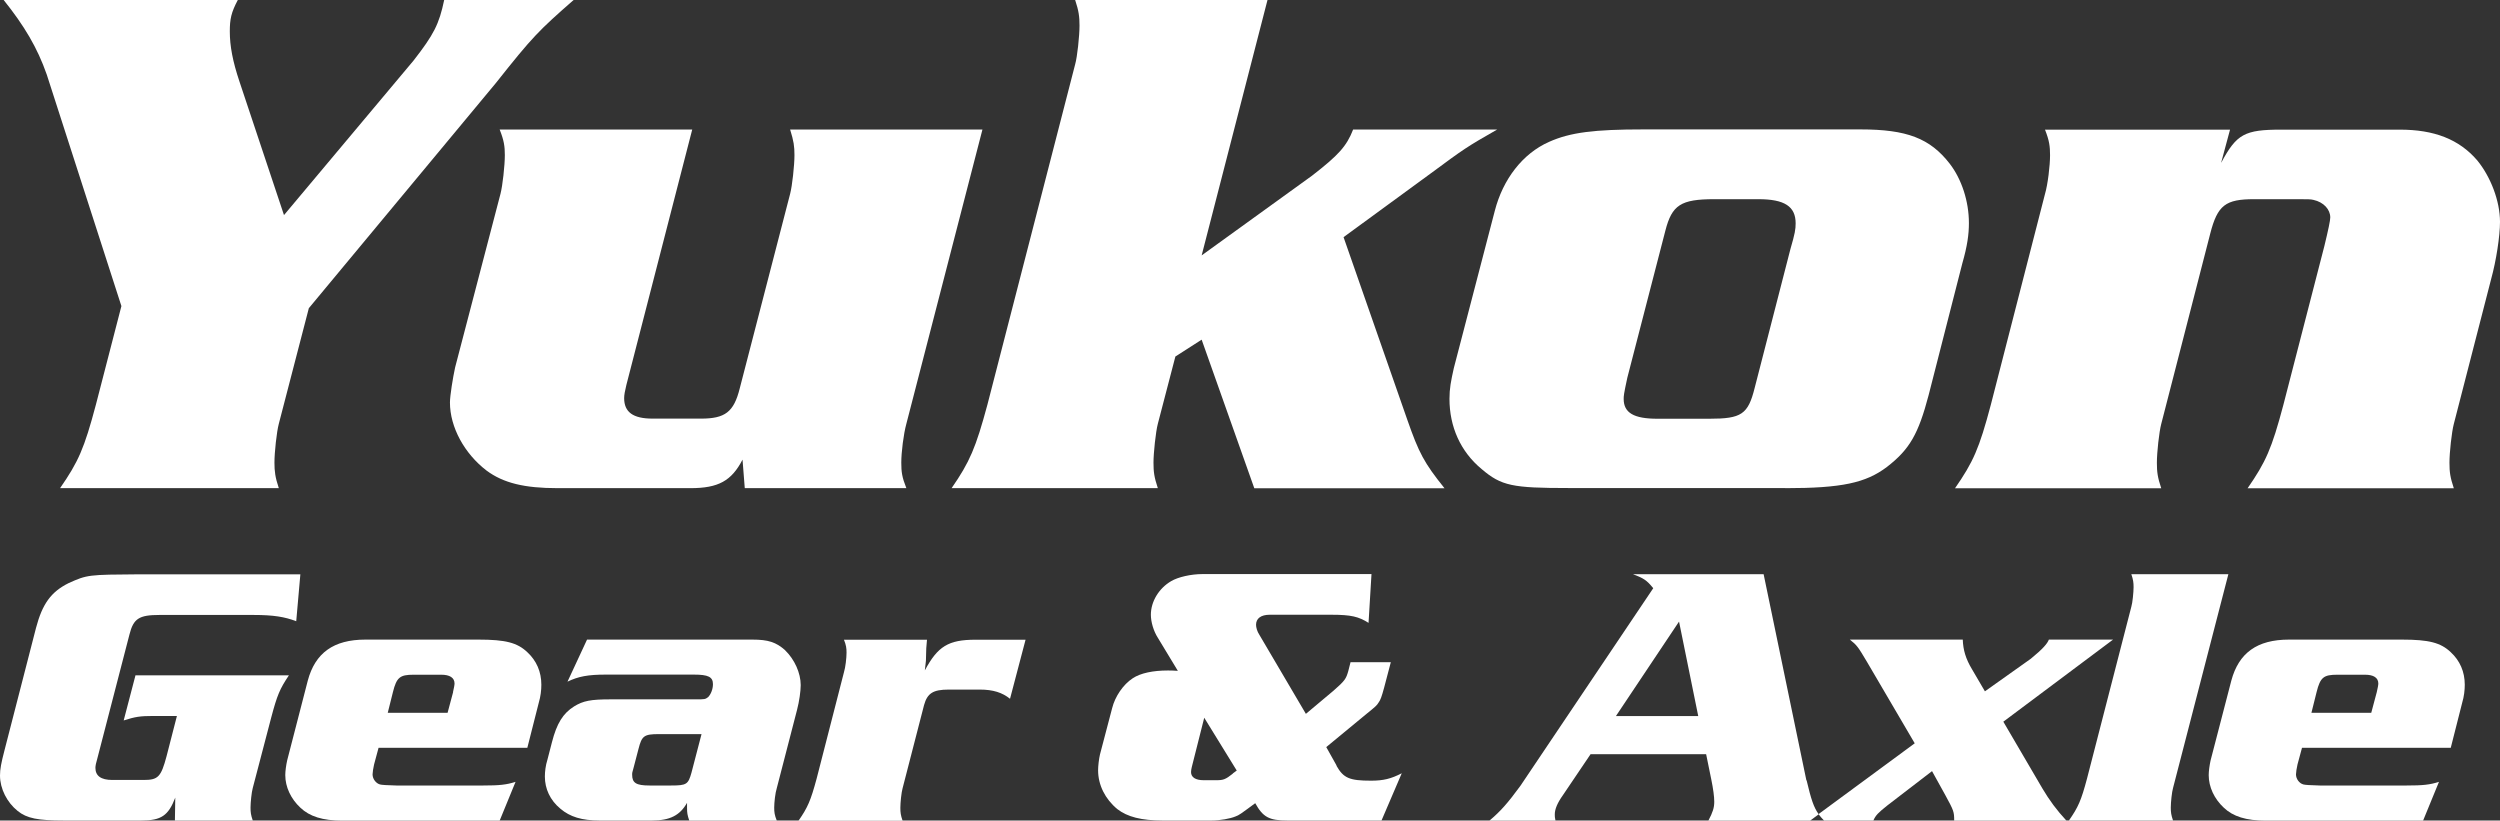
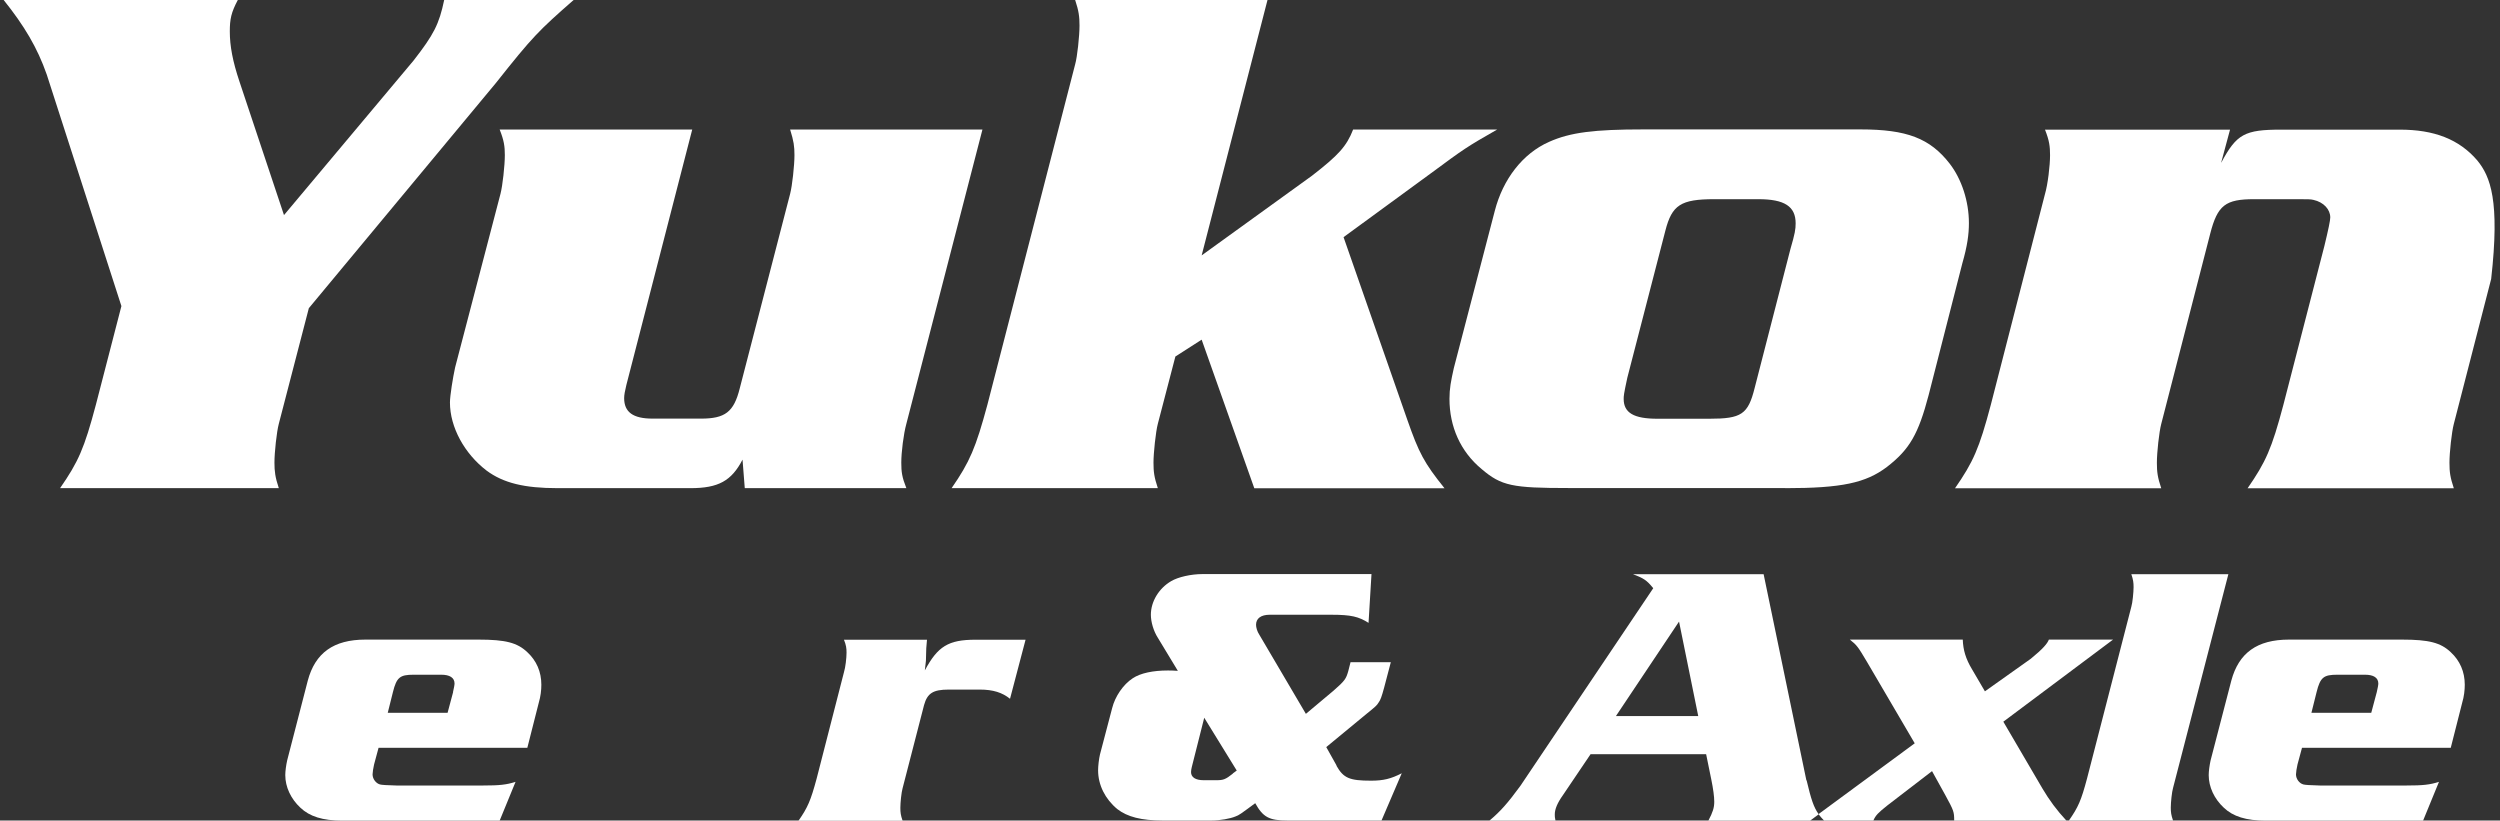
<svg xmlns="http://www.w3.org/2000/svg" fill="none" viewBox="0 0 195 64" height="64" width="195">
  <rect x="0" y="0" width="195" height="64" fill="#333333" stroke="none" />
  <g clip-path="url(#clip0_4380_800)">
-     <path fill="white" d="M10.565 52.683L9.647 56.195C10.538 55.91 10.915 55.846 11.953 55.846H13.799L12.991 58.989C12.559 60.607 12.329 60.837 11.209 60.837H8.765C7.873 60.837 7.442 60.516 7.442 59.89C7.442 59.737 7.491 59.498 7.589 59.173L10.097 49.493C10.409 48.252 10.841 47.967 12.43 47.967H19.799C21.324 47.967 22.215 48.114 23.106 48.455L23.428 44.796H10.878C6.872 44.824 6.817 44.824 5.347 45.485C3.96 46.175 3.298 47.131 2.811 48.969L0.349 58.53C0.092 59.514 0 60.001 0 60.488C0 61.527 0.551 62.593 1.378 63.255C2.095 63.834 2.958 64 4.98 64H11.025C12.577 64 13.129 63.623 13.671 62.216L13.643 64H19.716C19.569 63.568 19.541 63.365 19.541 62.988C19.541 62.611 19.624 61.775 19.716 61.462L21.158 55.956C21.618 54.228 21.82 53.74 22.536 52.674H10.556L10.565 52.683Z" />
    <path fill="white" d="M37.337 49.889H28.499C26.019 49.889 24.585 50.928 24.007 53.088L22.399 59.311C22.316 59.688 22.252 60.148 22.252 60.46C22.252 61.38 22.684 62.308 23.428 62.998C24.145 63.687 25.183 64.009 26.68 64.009H38.973L40.213 60.984C39.496 61.214 38.945 61.269 37.705 61.269H30.906C30.177 61.251 29.755 61.223 29.639 61.187C29.326 61.104 29.06 60.755 29.06 60.405C29.06 60.258 29.115 59.89 29.179 59.624L29.528 58.328H41.132L42.023 54.816C42.17 54.329 42.225 53.832 42.225 53.41C42.225 52.398 41.848 51.534 41.132 50.872C40.351 50.128 39.432 49.889 37.328 49.889H37.337ZM35.344 53.98L34.912 55.597H30.245L30.649 53.98C30.934 52.83 31.2 52.628 32.257 52.628H34.416C35.077 52.628 35.454 52.858 35.454 53.318C35.454 53.437 35.399 53.694 35.335 53.98H35.344Z" />
-     <path fill="white" d="M61.251 50.725C60.535 50.091 59.928 49.889 58.688 49.889H45.789L44.264 53.17C45.1 52.766 45.844 52.619 47.259 52.619H54.113C55.234 52.619 55.61 52.794 55.61 53.364C55.61 53.768 55.436 54.172 55.234 54.375C55.004 54.549 54.976 54.549 54.251 54.549H47.654C46.074 54.549 45.495 54.66 44.778 55.101C43.915 55.643 43.428 56.425 43.051 57.896L42.702 59.247C42.555 59.706 42.5 60.194 42.5 60.571C42.5 61.517 42.904 62.418 43.713 63.08C44.457 63.715 45.385 64 46.763 64H50.851C52.266 64 53.038 63.595 53.589 62.621V63.025C53.589 63.402 53.617 63.577 53.764 64.009H60.59C60.415 63.577 60.388 63.347 60.388 62.998C60.388 62.593 60.47 61.849 60.59 61.472L62.17 55.368C62.344 54.706 62.455 53.897 62.455 53.437C62.455 52.49 61.968 51.424 61.242 50.725H61.251ZM53.938 60.258C53.681 61.177 53.562 61.269 52.358 61.269H50.658C49.62 61.269 49.308 61.067 49.308 60.433C49.308 60.286 49.308 60.258 49.427 59.854L49.804 58.41C50.061 57.399 50.236 57.261 51.384 57.261H54.719L53.938 60.258Z" />
    <path fill="white" d="M72.139 52.279L72.222 51.535L72.249 50.56L72.305 49.898H65.828C66.002 50.331 66.03 50.56 66.03 50.91C66.03 51.314 65.947 52.059 65.828 52.436L63.696 60.737C63.237 62.437 63.007 62.98 62.281 64.019H70.403C70.256 63.587 70.228 63.384 70.228 63.007C70.228 62.603 70.311 61.794 70.403 61.481L72.075 55C72.332 54.081 72.764 53.787 74.004 53.787H76.421C77.459 53.787 78.175 54.017 78.782 54.504L79.994 49.898H76.081C73.977 49.898 73.141 50.413 72.139 52.289V52.279Z" />
    <path fill="white" d="M104.257 59.717L103.448 58.273L106.59 55.681C107.307 55.102 107.399 55.019 107.536 54.789C107.683 54.587 107.766 54.357 107.968 53.613L108.483 51.654H105.341L105.166 52.344C104.992 52.951 104.909 53.089 104.018 53.87L101.859 55.681L98.23 49.513C98.055 49.255 97.972 48.933 97.972 48.731C97.972 48.244 98.349 47.95 99.038 47.95H103.843C105.396 47.95 105.975 48.097 106.746 48.584L106.976 44.778H93.792C92.901 44.778 91.891 45.008 91.349 45.33C90.402 45.882 89.768 46.911 89.768 47.95C89.768 48.501 89.97 49.218 90.32 49.761L91.872 52.326C91.523 52.298 91.266 52.298 91.091 52.298C89.943 52.298 88.96 52.5 88.353 52.905C87.609 53.392 86.975 54.32 86.746 55.24L85.799 58.843C85.717 59.193 85.652 59.735 85.652 60.084C85.652 61.233 86.204 62.327 87.15 63.109C87.931 63.715 89.024 64 90.687 64H94.518C95.152 64 95.96 63.853 96.356 63.688C96.677 63.568 96.732 63.513 97.908 62.649C98.514 63.743 99.001 64 100.416 64H107.757L109.337 60.314C108.501 60.746 107.895 60.893 106.948 60.893C105.249 60.893 104.789 60.691 104.238 59.717H104.257ZM96.163 60.342C95.584 60.801 95.418 60.856 94.867 60.856H93.884C93.25 60.856 92.901 60.627 92.901 60.222C92.901 60.103 92.929 59.965 92.956 59.845L93.93 55.984L96.466 60.103C96.346 60.185 96.236 60.277 96.153 60.333L96.163 60.342Z" />
    <path fill="white" d="M140.897 60.865L137.562 44.787H127.373C128.209 45.109 128.439 45.247 128.953 45.881L118.59 61.297C117.579 62.676 117.037 63.283 116.174 64.009H121.328C121.273 63.779 121.273 63.66 121.273 63.522C121.273 63.117 121.475 62.63 121.907 62.023L124.066 58.825H133.078L133.483 60.81C133.63 61.527 133.712 62.134 133.712 62.538C133.712 62.998 133.602 63.347 133.253 64.009H141.191L141.861 63.513C141.476 62.989 141.264 62.345 140.915 60.865H140.897ZM126.041 55.855L130.965 48.483L132.463 55.855H126.041Z" />
    <path fill="white" d="M156.266 56.287L164.819 49.889H159.812C159.693 50.201 159.353 50.606 158.397 51.387L154.823 53.924L153.813 52.196C153.326 51.387 153.124 50.698 153.096 49.889H144.286C144.837 50.321 144.92 50.44 145.636 51.645L149.348 57.978L141.842 63.503C141.961 63.669 142.108 63.825 142.274 64H146.123C146.298 63.595 146.5 63.393 147.216 62.823L150.698 60.148L151.736 62.023C152.398 63.237 152.426 63.319 152.426 64.009H161.181C160.428 63.2 159.858 62.428 159.307 61.499L156.257 56.287H156.266Z" />
    <path fill="white" d="M173.815 44.788H166.244C166.391 45.22 166.419 45.449 166.419 45.799C166.419 46.176 166.336 47.04 166.244 47.325L162.79 60.719C162.33 62.447 162.101 62.962 161.375 64H169.497C169.35 63.568 169.322 63.366 169.322 62.989C169.322 62.585 169.405 61.776 169.497 61.463L173.815 44.778V44.788Z" />
    <path fill="white" d="M187.374 49.889H178.536C176.055 49.889 174.622 50.928 174.043 53.088L172.426 59.311C172.344 59.688 172.279 60.148 172.279 60.46C172.279 61.38 172.711 62.308 173.455 62.998C174.172 63.687 175.21 64.009 176.708 64.009H189L190.24 60.984C189.524 61.214 188.973 61.269 187.732 61.269H180.934C180.205 61.251 179.782 61.223 179.666 61.187C179.344 61.104 179.087 60.755 179.087 60.405C179.087 60.258 179.142 59.89 179.206 59.624L179.556 58.328H191.159L192.05 54.816C192.197 54.329 192.252 53.832 192.252 53.41C192.252 52.398 191.876 51.534 191.159 50.872C190.378 50.128 189.459 49.889 187.356 49.889H187.374ZM185.39 53.98L184.958 55.597H180.291L180.695 53.98C180.98 52.83 181.246 52.628 182.312 52.628H184.471C185.132 52.628 185.509 52.858 185.509 53.318C185.509 53.437 185.454 53.694 185.39 53.98Z" />
    <path fill="white" d="M9.472 23.864L7.479 31.568C6.569 34.997 6.11 36.017 4.686 38.076H21.747C21.462 37.221 21.407 36.762 21.407 36.082C21.407 35.282 21.581 33.682 21.747 33.057L24.089 24.039L38.697 6.453C41.545 2.859 42.005 2.399 44.742 0H34.646C34.251 1.885 33.846 2.684 32.248 4.734L22.151 16.777L18.669 6.334C18.154 4.789 17.925 3.594 17.925 2.454C17.925 1.48 18.035 0.974 18.549 0H0.285C1.884 1.995 2.913 3.714 3.648 5.819L9.463 23.855L9.472 23.864Z" />
    <path fill="white" d="M53.976 10.102H38.973C39.313 10.957 39.377 11.417 39.377 12.097C39.377 12.897 39.202 14.497 39.037 15.122L35.5 28.654C35.325 29.453 35.096 30.878 35.096 31.393C35.096 33.333 36.235 35.392 37.953 36.706C39.267 37.681 40.92 38.076 43.484 38.076H53.865C56.033 38.076 57.062 37.506 57.917 35.852L58.092 38.076H70.696C70.356 37.221 70.301 36.817 70.301 36.081C70.301 35.282 70.476 33.857 70.696 33.057L76.631 10.102H61.629C61.913 11.013 61.968 11.417 61.968 12.097C61.968 12.897 61.794 14.497 61.629 15.122L57.696 30.308C57.237 32.138 56.557 32.652 54.674 32.652H50.907C49.364 32.652 48.684 32.138 48.684 31.053C48.684 30.826 48.742 30.483 48.858 30.023L53.994 10.102H53.976Z" />
    <path fill="white" d="M104.8 18.496L111.589 13.532C114.217 11.592 114.382 11.473 116.78 10.103H105.544C105.03 11.417 104.405 12.098 102.347 13.697L93.729 19.921L98.865 0H83.862C84.147 0.855 84.202 1.315 84.202 1.995C84.202 2.795 84.027 4.449 83.862 5.019L77.017 31.568C76.108 34.932 75.649 36.017 74.225 38.076H90.311C90.027 37.221 89.972 36.817 89.972 36.082C89.972 35.346 90.146 33.682 90.311 33.057L91.68 27.808L93.729 26.494L97.836 38.086H112.673C111.075 36.091 110.68 35.346 109.761 32.717L104.8 18.505V18.496Z" />
    <path fill="white" d="M139.252 38.077C143.643 38.077 145.526 37.672 147.18 36.422C148.953 35.052 149.633 33.857 150.432 30.823L153.06 20.546C153.455 19.176 153.575 18.266 153.575 17.402C153.575 15.692 153.005 13.973 152.086 12.778C150.543 10.783 148.724 10.094 145.122 10.094H128.181C124.359 10.094 122.476 10.324 120.822 11.068C118.764 11.978 117.23 13.982 116.596 16.437L113.399 28.709C113.169 29.739 113.059 30.309 113.059 31.108C113.059 33.278 113.913 35.218 115.567 36.587C117.11 37.902 117.965 38.067 122.356 38.067H139.242L139.252 38.077ZM126.931 29.463L129.899 17.99C130.413 15.995 131.093 15.536 133.721 15.536H137.148C139.206 15.536 140.06 16.106 140.06 17.42C140.06 17.88 140.005 18.22 139.656 19.415L136.863 30.263C136.348 32.322 135.834 32.662 133.326 32.662H129.274C127.446 32.662 126.647 32.202 126.647 31.118C126.647 30.888 126.647 30.777 126.931 29.463Z" />
-     <path fill="white" d="M173.253 12.677L173.943 10.112H159.509C159.849 10.967 159.904 11.427 159.904 12.107C159.904 12.907 159.73 14.387 159.509 15.132L155.283 31.577C154.374 35.006 153.914 36.027 152.49 38.086H168.577C168.292 37.231 168.237 36.827 168.237 36.091C168.237 35.291 168.412 33.692 168.577 33.067L172.399 18.22C172.969 15.996 173.593 15.536 175.826 15.536H179.078C180.052 15.536 180.217 15.536 180.447 15.591C181.246 15.766 181.761 16.336 181.761 16.961C181.761 17.188 181.608 17.929 181.302 19.186L178.104 31.577C177.195 35.006 176.735 36.027 175.311 38.086H191.398C191.114 37.231 191.058 36.827 191.058 36.091C191.058 35.291 191.233 33.692 191.398 33.067L194.311 21.759C194.706 20.335 195 18.395 195 17.31C195 15.655 194.256 13.771 193.227 12.512C191.803 10.857 189.864 10.112 187.181 10.112H177.939C175.082 10.112 174.457 10.452 173.263 12.677H173.253Z" />
+     <path fill="white" d="M173.253 12.677L173.943 10.112H159.509C159.849 10.967 159.904 11.427 159.904 12.107C159.904 12.907 159.73 14.387 159.509 15.132L155.283 31.577C154.374 35.006 153.914 36.027 152.49 38.086H168.577C168.292 37.231 168.237 36.827 168.237 36.091C168.237 35.291 168.412 33.692 168.577 33.067L172.399 18.22C172.969 15.996 173.593 15.536 175.826 15.536H179.078C180.052 15.536 180.217 15.536 180.447 15.591C181.246 15.766 181.761 16.336 181.761 16.961C181.761 17.188 181.608 17.929 181.302 19.186L178.104 31.577C177.195 35.006 176.735 36.027 175.311 38.086H191.398C191.114 37.231 191.058 36.827 191.058 36.091C191.058 35.291 191.233 33.692 191.398 33.067L194.311 21.759C195 15.655 194.256 13.771 193.227 12.512C191.803 10.857 189.864 10.112 187.181 10.112H177.939C175.082 10.112 174.457 10.452 173.263 12.677H173.253Z" />
  </g>
  <defs>
    <clipPath id="clip0_4380_800">
      <rect fill="white" height="64" width="195" />
    </clipPath>
  </defs>
</svg>